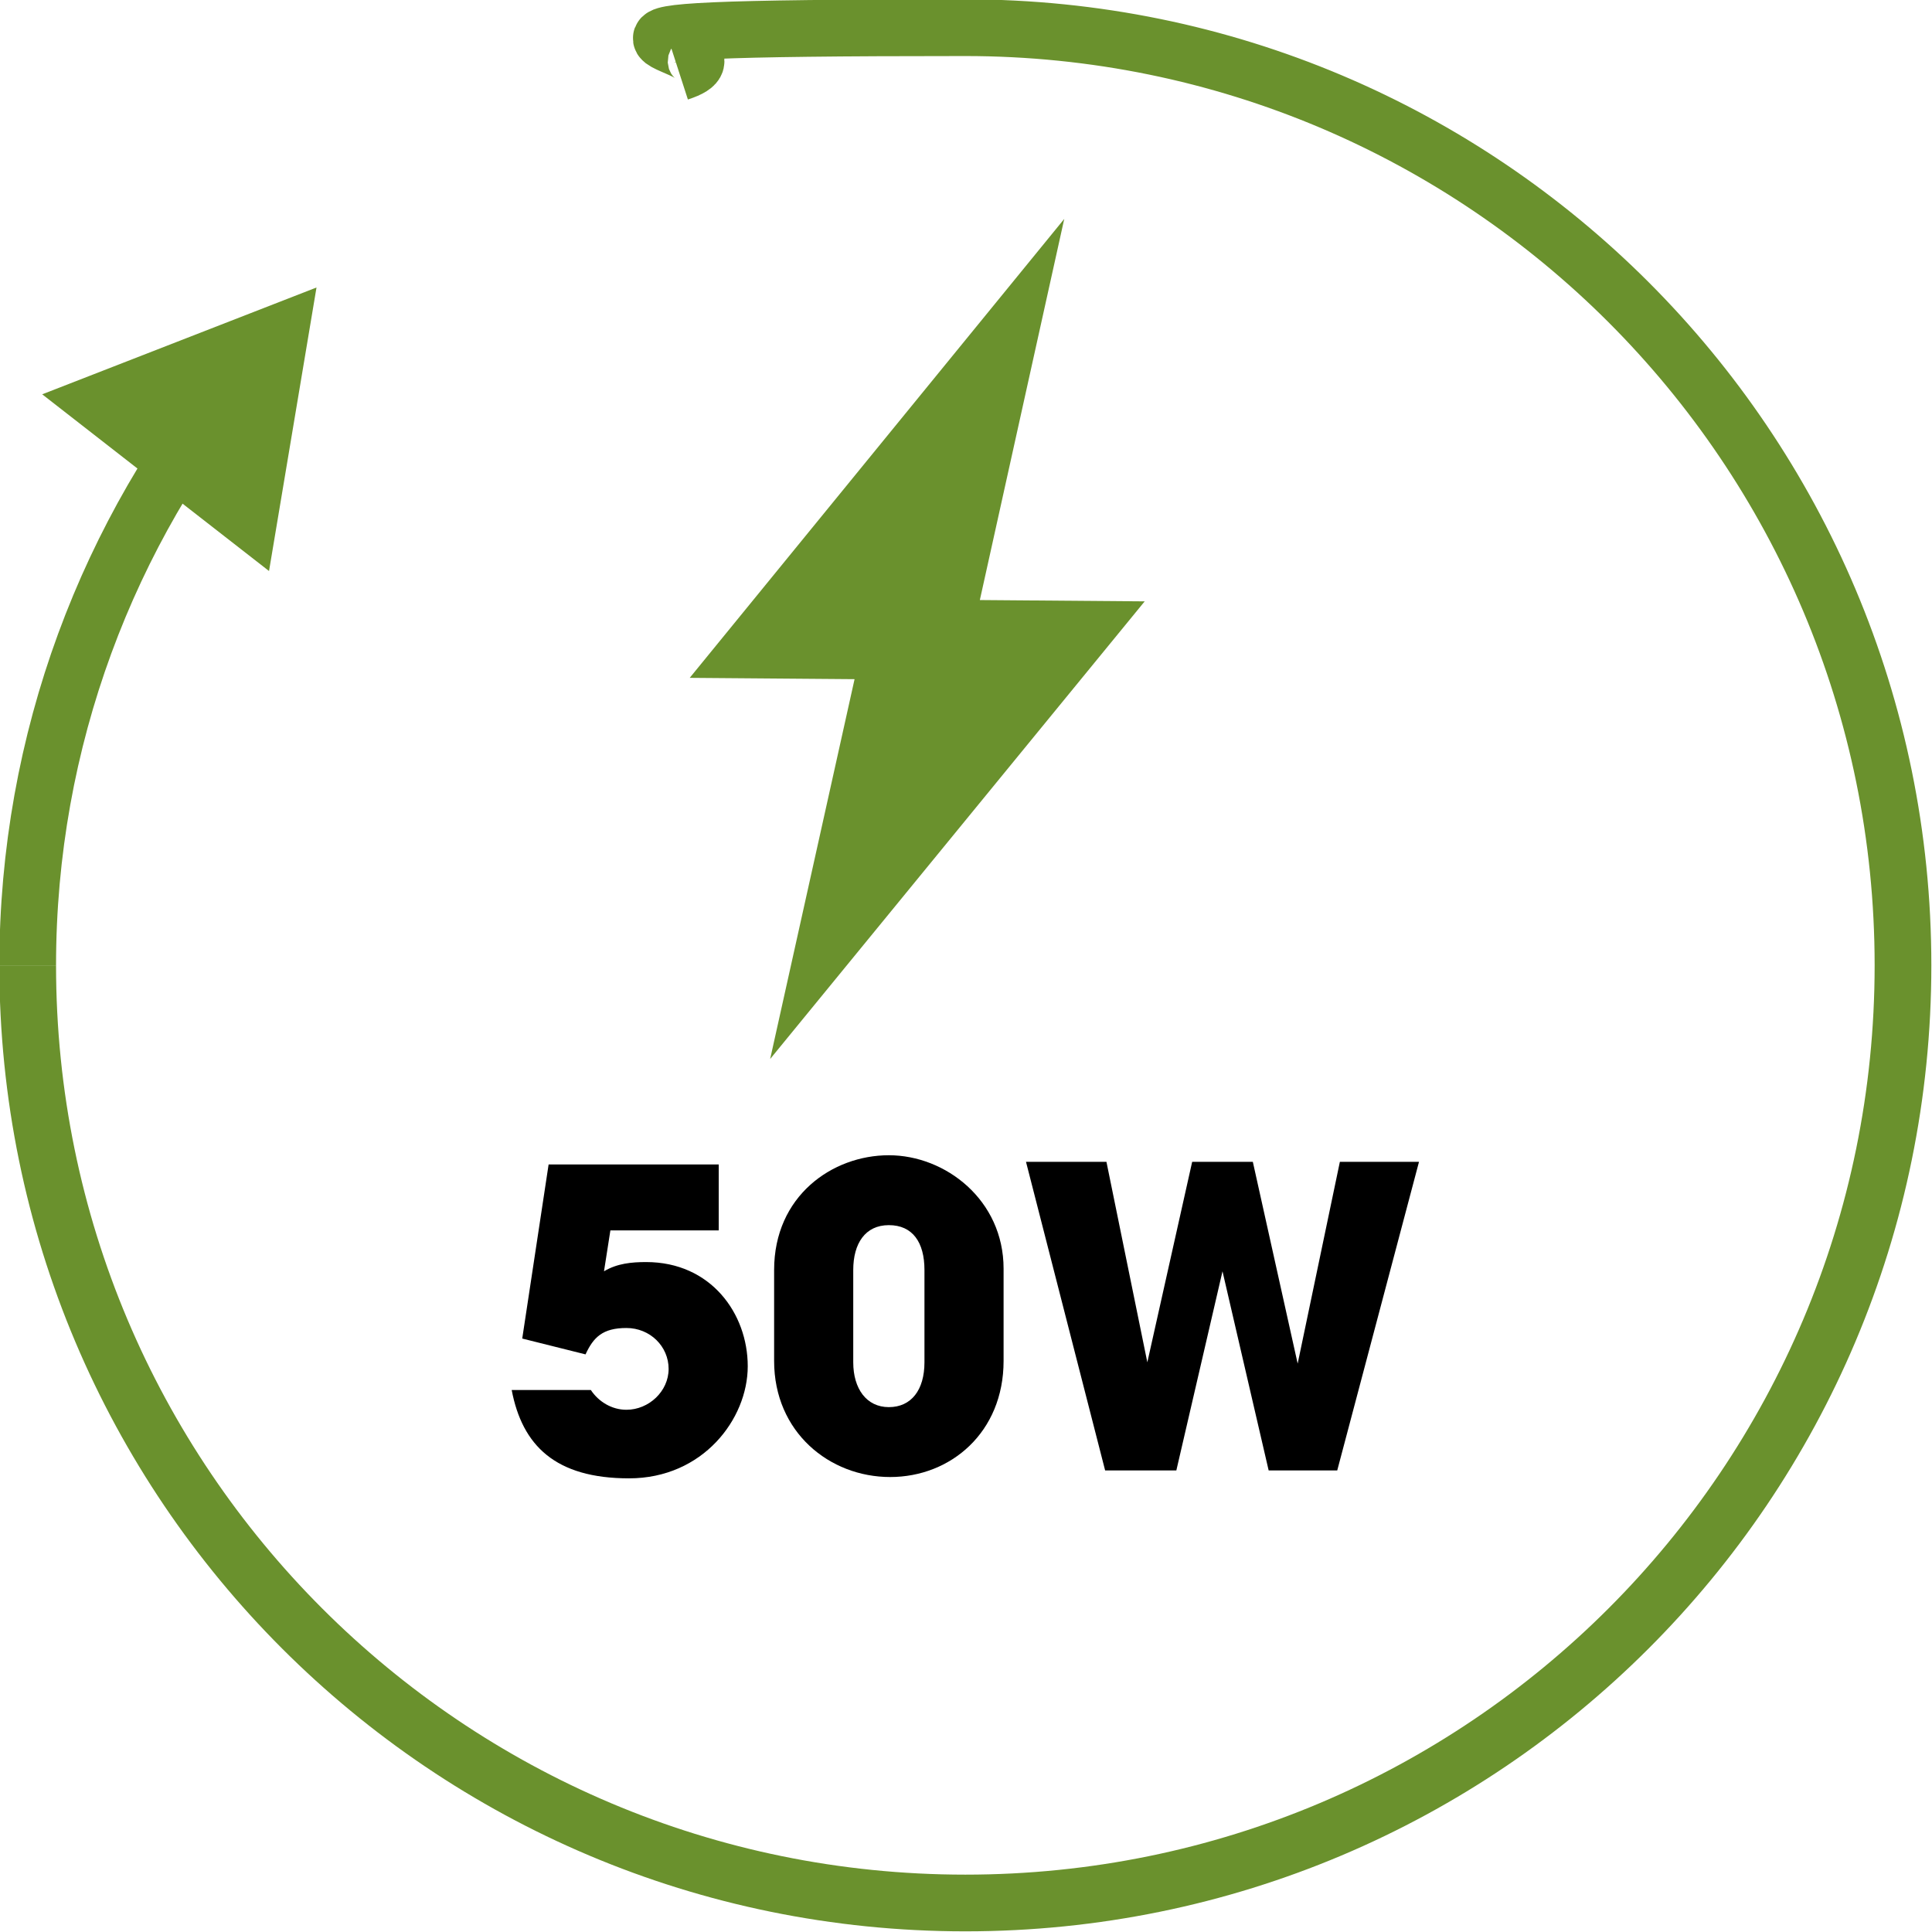
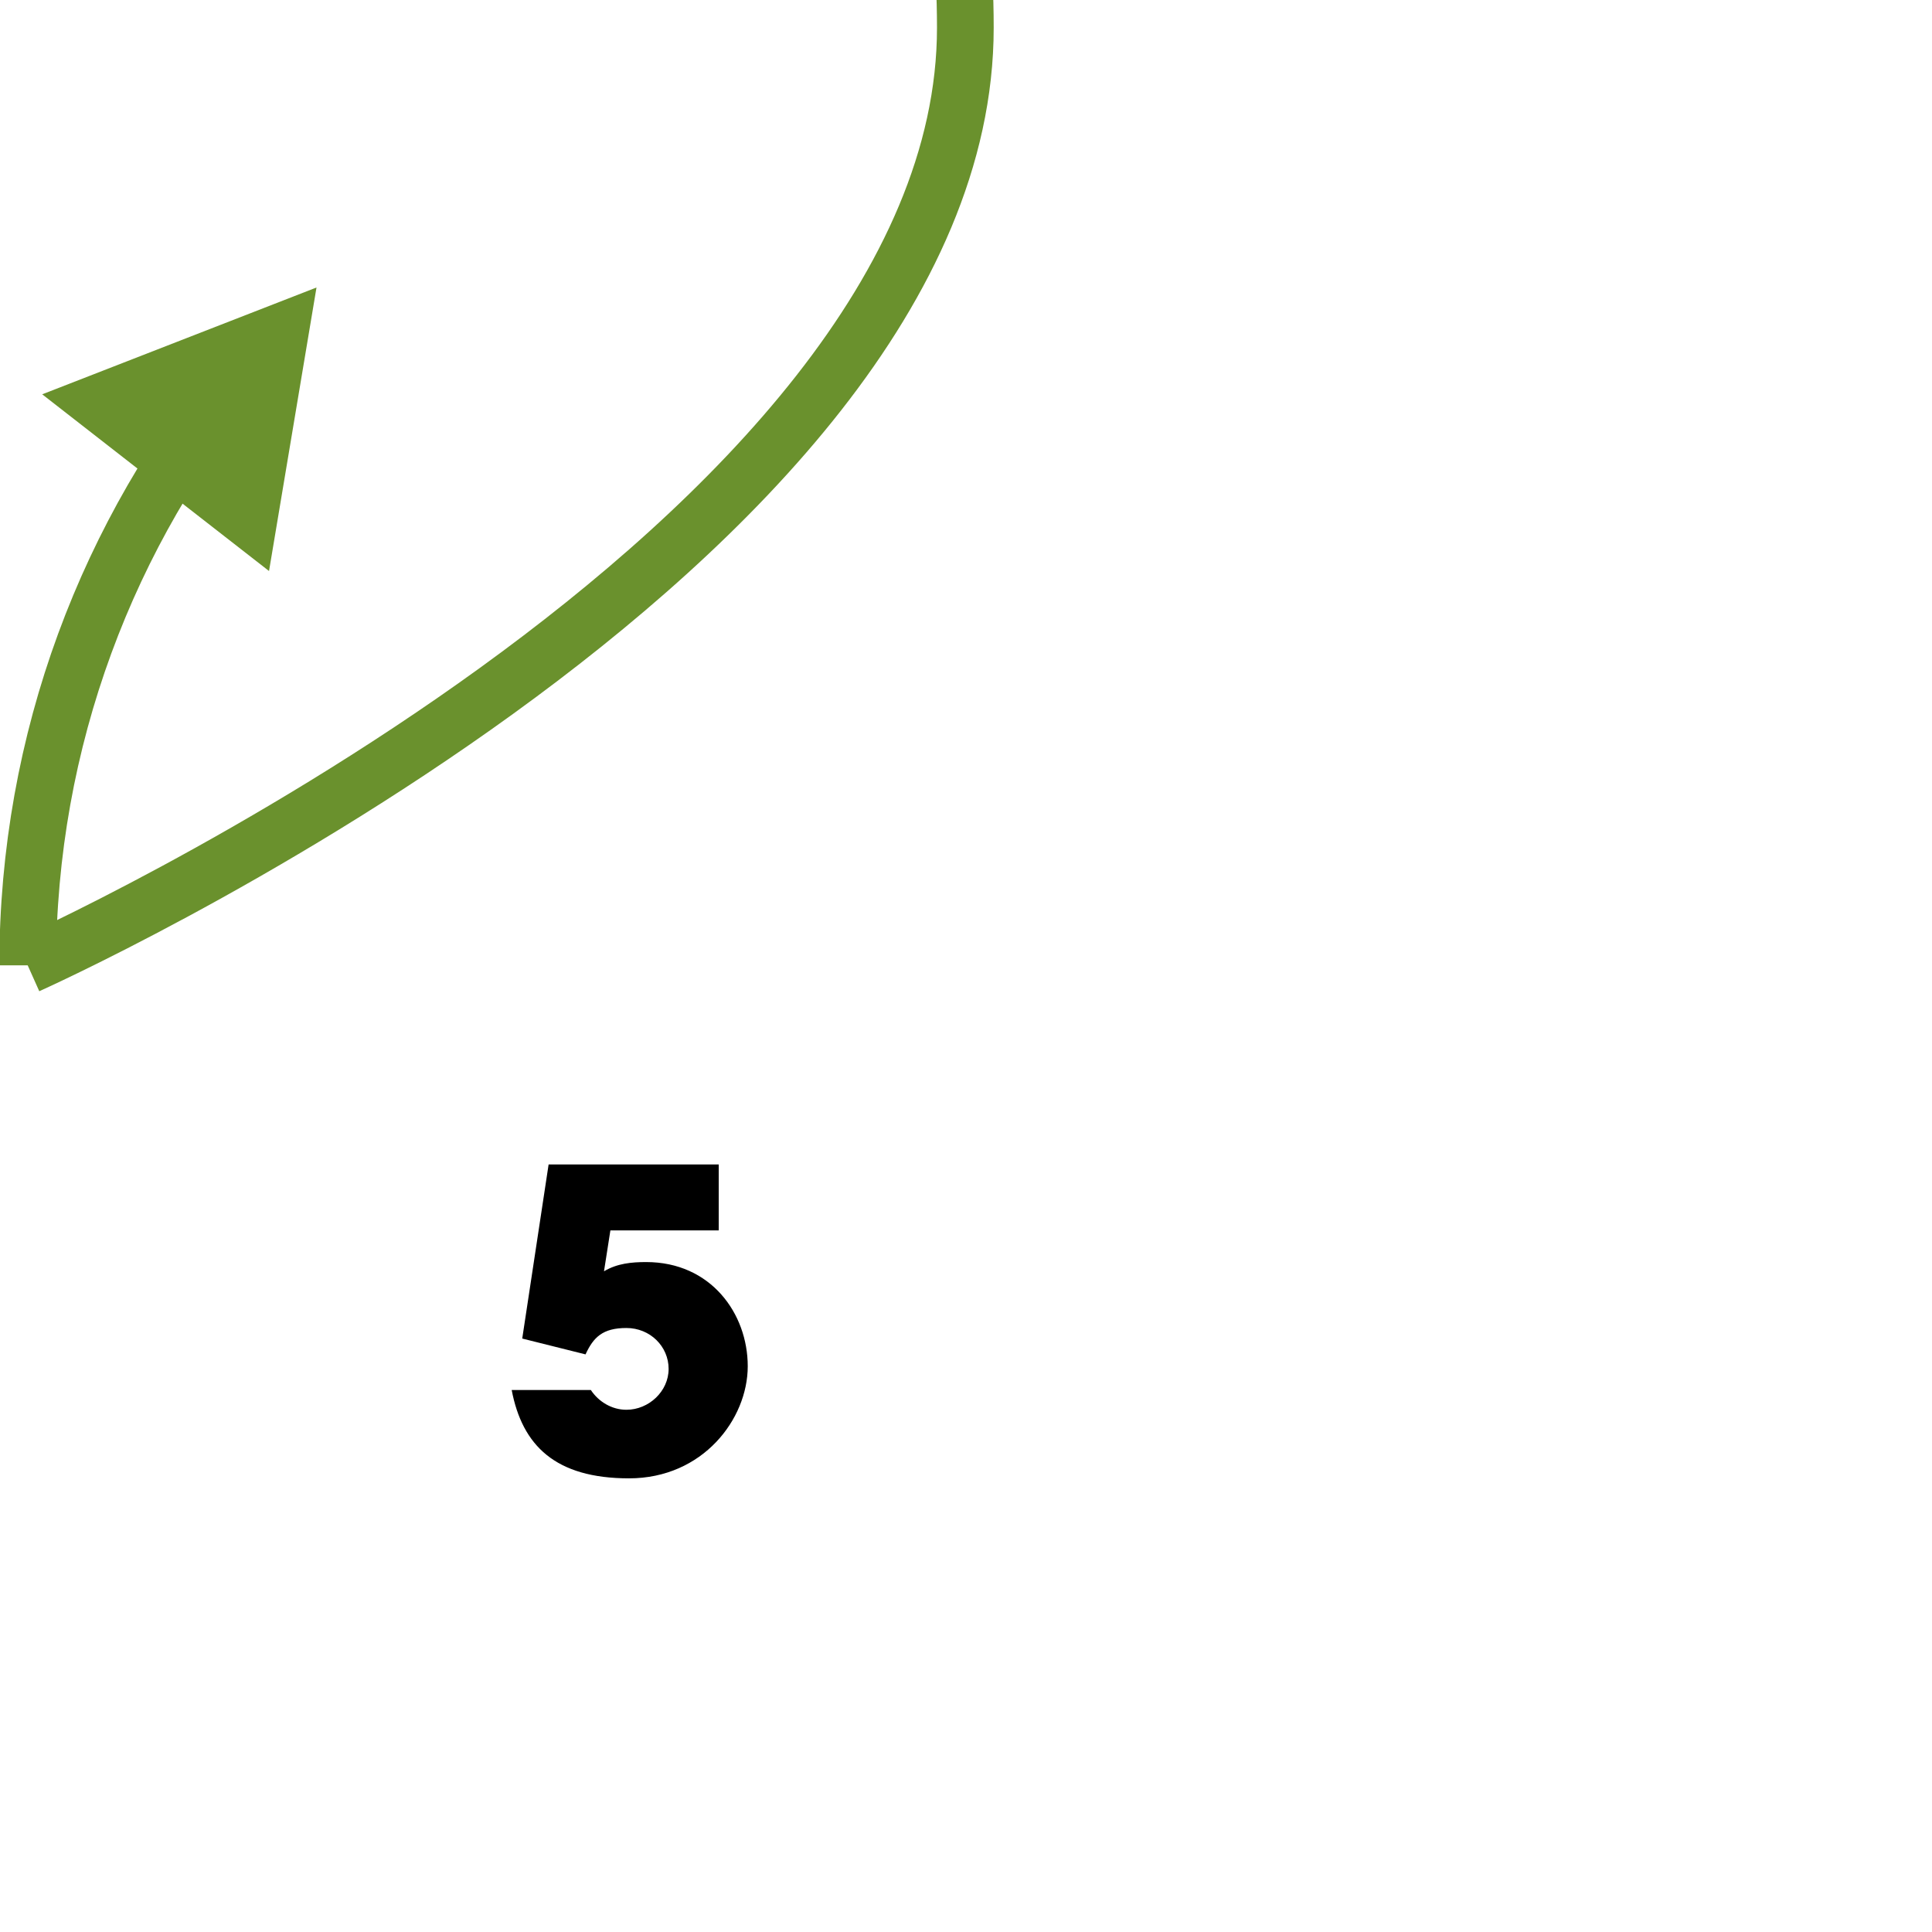
<svg xmlns="http://www.w3.org/2000/svg" viewBox="0 0 146.5 146.5">
  <path d="m18.4 28c-10.2 12.3-16.3 28.1-16.3 45.2" fill="none" stroke="#6a912d" stroke-miterlimit="10" stroke-width="4.3" />
-   <path d="m2.1 73.2c0 39.3 31.8 71.1 71.1 71.1s71.1-31.8 71.1-71.1-31.8-71.1-71.1-71.1-14.9 1.2-21.7 3.4" fill="none" stroke="#6a912d" stroke-miterlimit="10" stroke-width="4.3" />
-   <path d="m80.7 16.6-28.4 34.8 12.5.1-6.4 28.8 28.4-34.7-12.5-.1z" fill="#6a912d" fill-rule="evenodd" />
+   <path d="m2.1 73.2s71.1-31.8 71.1-71.1-31.8-71.1-71.1-71.1-14.9 1.2-21.7 3.4" fill="none" stroke="#6a912d" stroke-miterlimit="10" stroke-width="4.3" />
  <path d="m3.2 29.9 17.2 13.4 3.6-21.5z" fill="#6a912d" fill-rule="evenodd" />
  <path d="m46.3 93.2-.5 3.2c1-.6 2.1-.7 3.2-.7 4.9 0 7.7 3.9 7.7 7.9s-3.4 8.5-9 8.5-8.1-2.5-8.9-6.7h6c.6.9 1.6 1.5 2.7 1.5 1.7 0 3.2-1.4 3.2-3.1s-1.4-3.1-3.2-3.1-2.5.7-3.1 2l-4.8-1.2 2-13.2h12.9v5h-8.3z" />
-   <path d="m76.1 103.2c0 5.4-4 8.8-8.6 8.8s-8.8-3.4-8.8-8.8v-6.9c0-5.6 4.4-8.7 8.7-8.7s8.7 3.4 8.7 8.6v6.9zm-6-6.9c0-2.1-.9-3.4-2.7-3.4s-2.7 1.4-2.7 3.4v7c0 2 1 3.4 2.7 3.4s2.7-1.3 2.7-3.4z" />
-   <path d="m96.2 111.5-3.5-15.1-3.5 15.1h-5.4l-6-23.4h6.1l3.1 15.2 3.4-15.2h4.6l3.4 15.3 3.2-15.3h6l-6.2 23.4z" />
</svg>